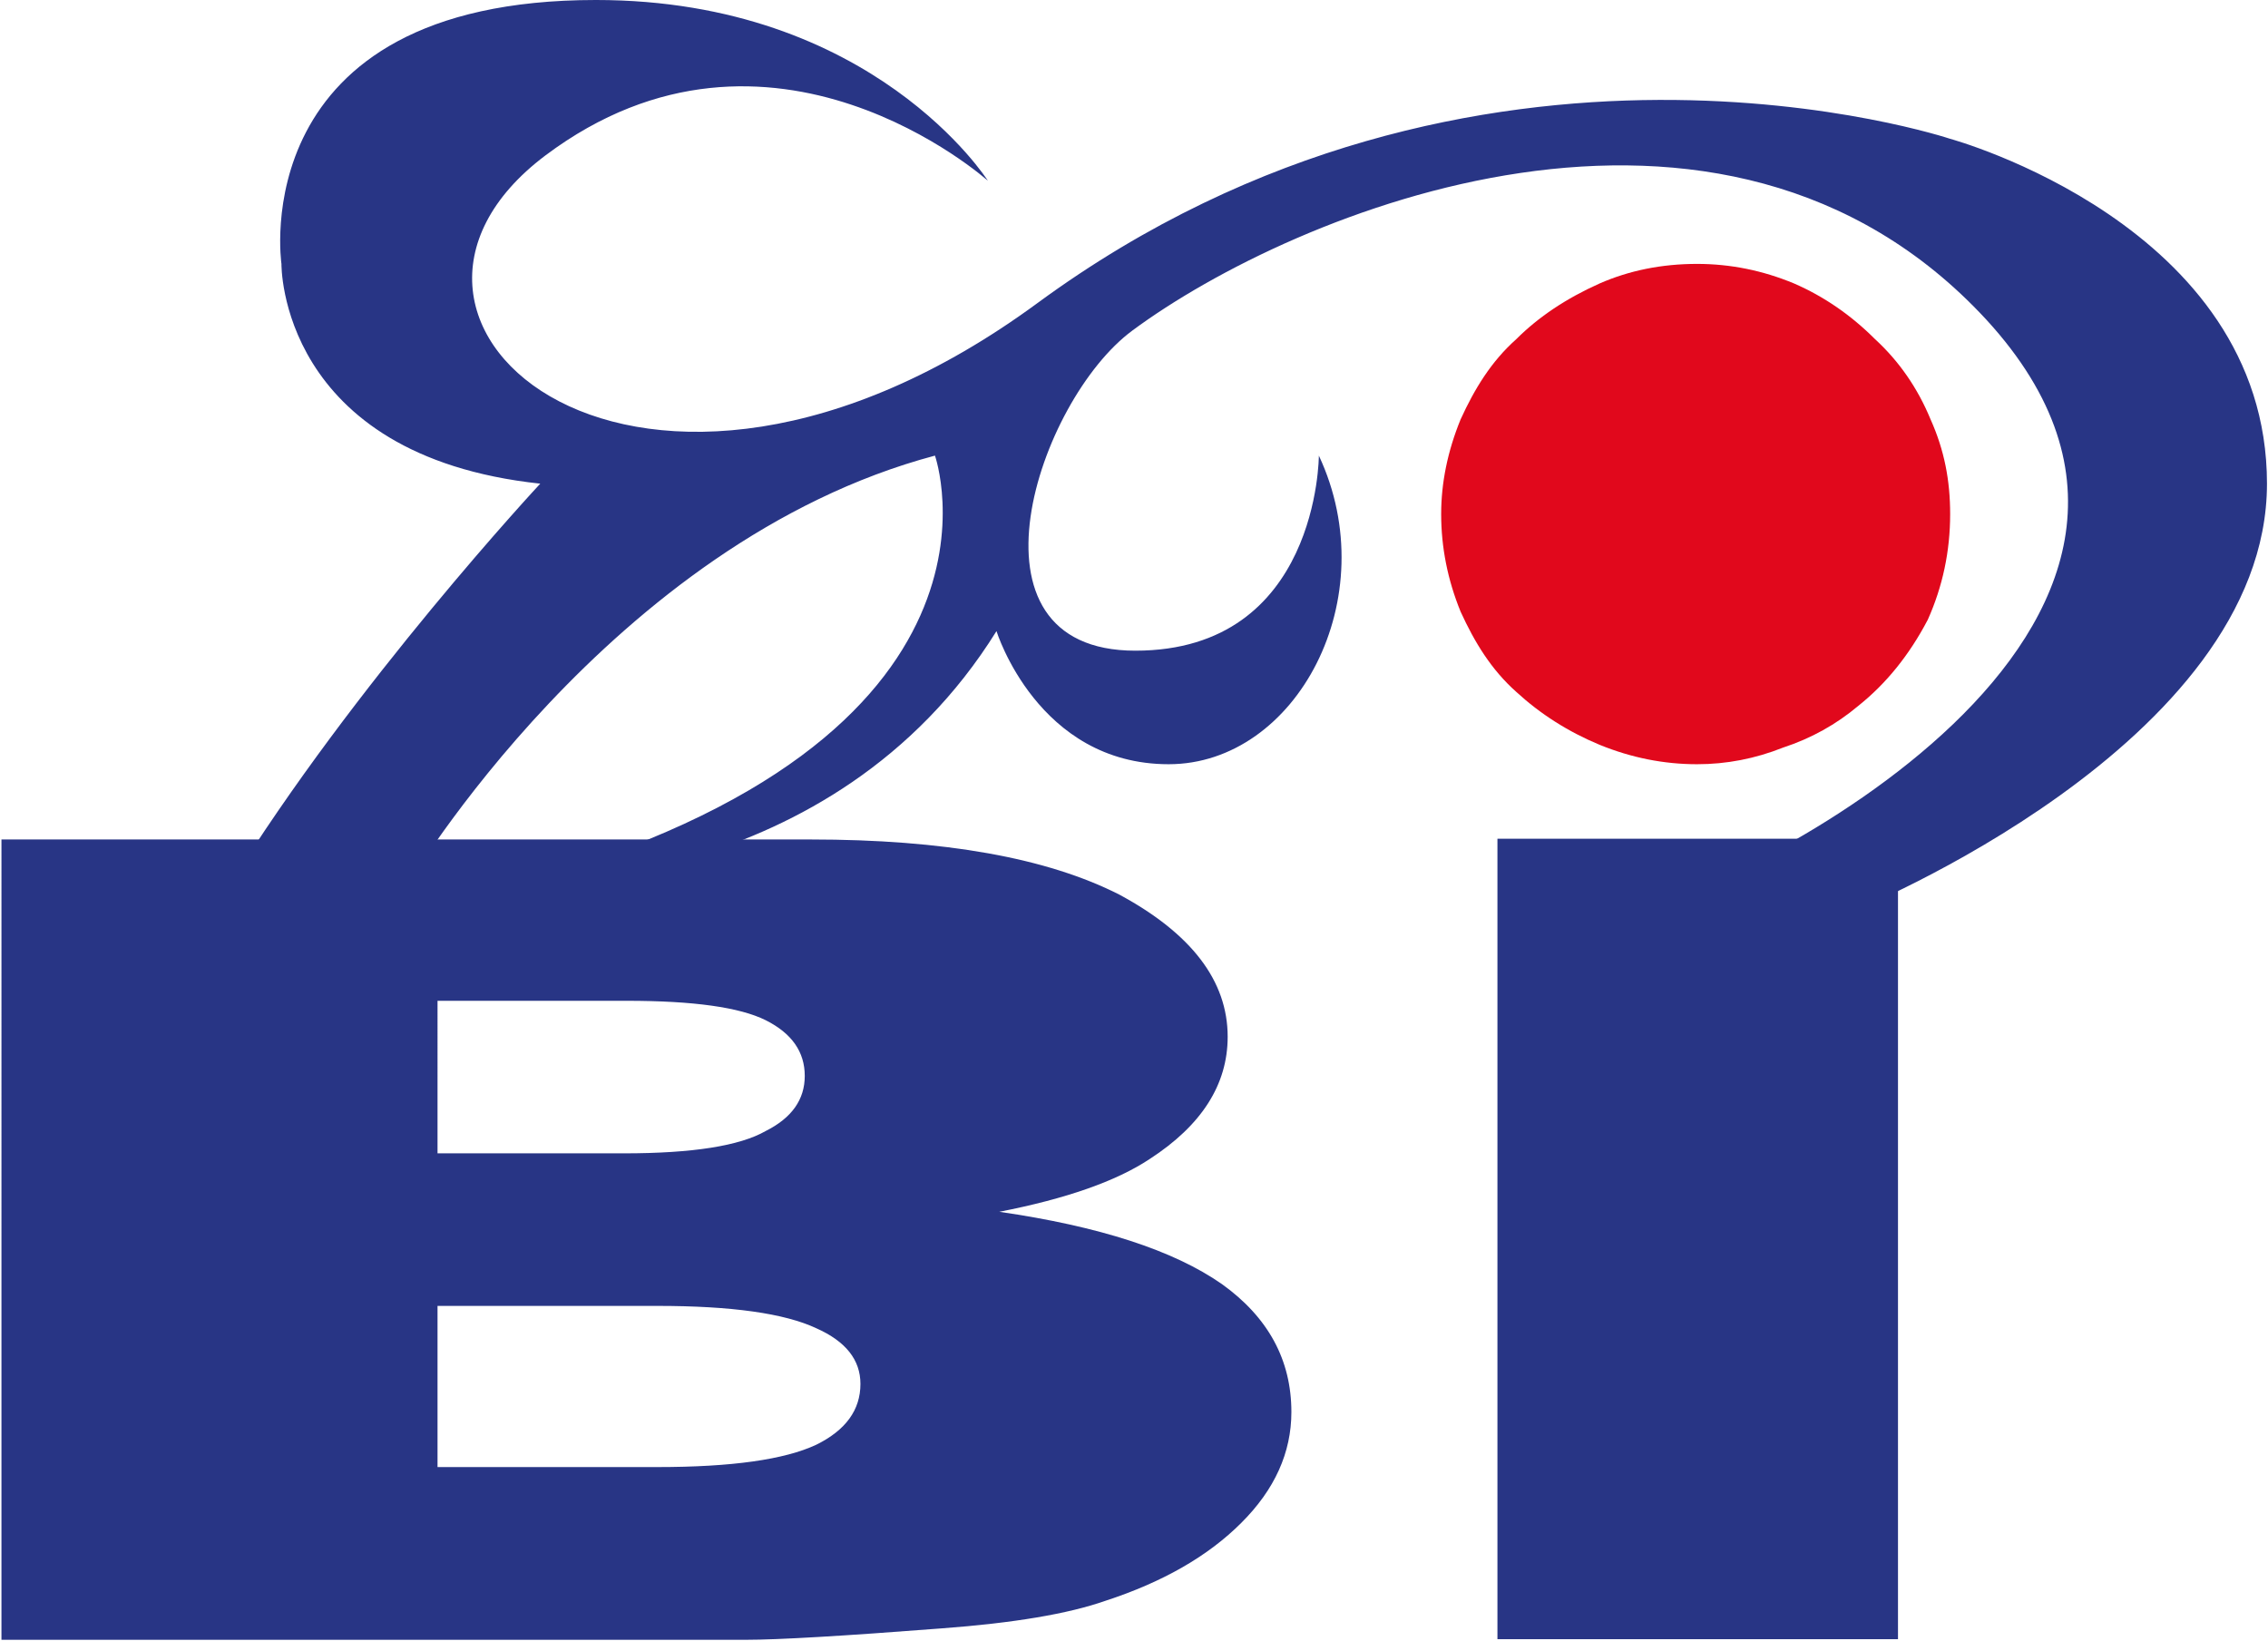
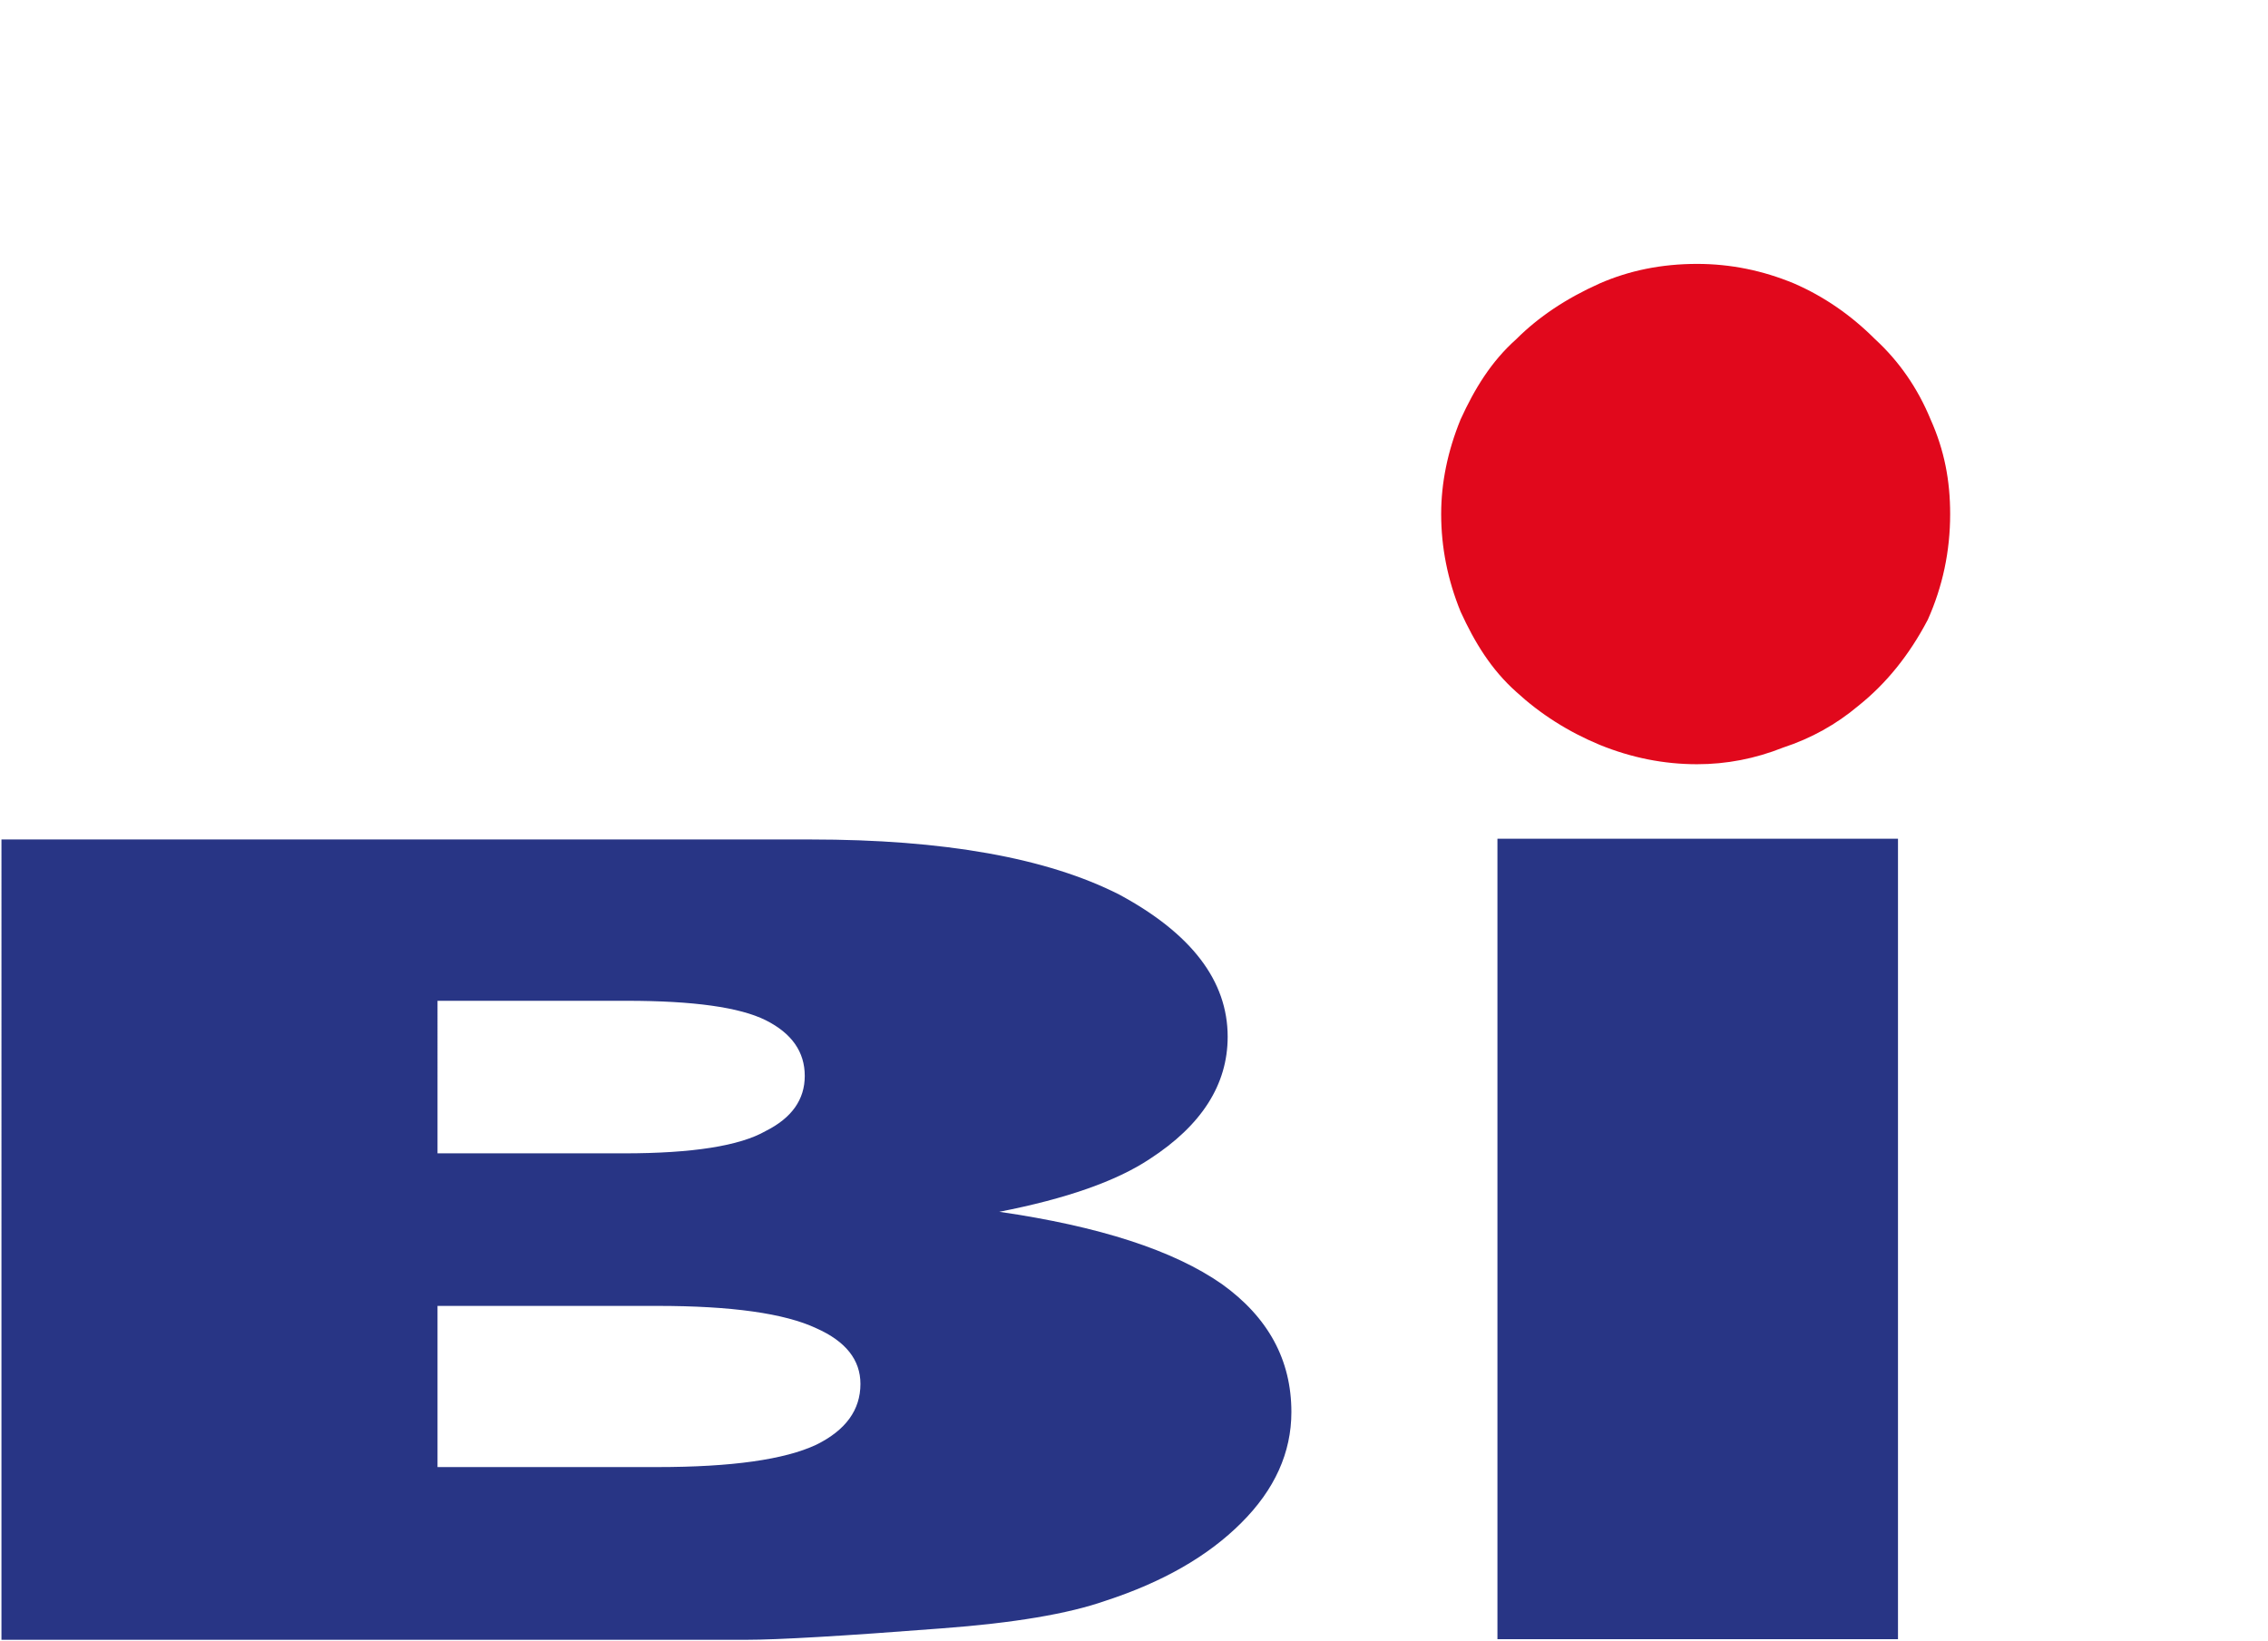
<svg xmlns="http://www.w3.org/2000/svg" version="1.2" viewBox="0 0 1552 1123" width="1552" height="1123">
  <title>4161</title>
  <style>
		.s0 { fill: #283585 } 
		.s1 { fill: #e1081c } 
	</style>
  <g id="Clip-Path: Clip-Path: Page 1">
    <g id="Clip-Path: Page 1">
      <g id="Page 1">
        <path id="Path 6" fill-rule="evenodd" class="s0" d="m1 574.5h553.6q137.1 0 211.3 37.7 74.2 40 74.2 97.3 0 49.1-53.4 83.7-34.2 22.7-102.9 36.1 102.9 14.9 152.4 49.5 47.5 34.1 47.5 87.5 0 41.7-34.2 75.8-34.1 34.2-93 53.4-38.1 13.4-112.3 18.9-100.9 7.8-133.5 7.8h-509.7zm298.4 214.8h127.6q70.3 0 97-15.3 26.7-13.4 26.7-37.7 0-24.7-26.7-38.1-26.7-13.3-95-13.3h-129.6zm0 214.7h150.4q76.2 0 108.8-15.3 30.2-14.9 30.2-41.6 0-24.7-30.2-38.1-32.6-15.3-108.8-15.3h-150.4zm725.3-430h274.1v547.8h-274.1z" />
        <path id="Path 7" class="s1" d="m999.5 287c9.5-20.8 20.9-39.6 38.1-54.9q22.8-22.8 57-38.1 30.6-13.4 66.7-13.4 34.2 0 66.4 13.4 30.6 13.3 55.4 38.1 24.7 22.7 38 54.9c9.5 21.2 13.4 42 13.4 64.8q0 38.1-15.3 72.3-18.9 36.1-47.5 58.9-22.8 19.2-51.5 28.6-28.6 11.4-58.9 11.4-34.1 0-66.7-13.3-32.2-13.4-57-36.2c-17.2-15.3-28.6-34.1-38.1-54.9q-13.3-32.6-13.3-66.8 0-32.2 13.3-64.8z" />
-         <path id="Path 8" fill-rule="evenodd" class="s0" d="m1267.7 623.9c0 0 283.6-114.2 283.6-292.9 0-177.1-216.8-236-216.8-236 0 0-323.6-108.4-624.4 112.3-272.1 199.9-488.8 13.4-336.9-100.9 154.3-115.8 302.8 17.3 302.8 17.3 0 0-78.2-123.7-268.2-123.7-241.9 0-215.2 180.6-215.2 180.6 0 0-2 131.2 177.1 150.4 0 0-127.6 137-213.2 275.7h121.7c0 0 139-235.6 361.6-294.9 0 0 68.4 194.3-285.4 292.9 0 0 215.2 7.8 327.5-172.8 0 0 28.2 91.1 117.8 91.1 87.5 0 148.4-113.9 102.8-211.2 0 0 0 133.5-125.6 133.5-123.7 0-66.8-171.2-2-219.1 110.4-81.7 403.3-203.4 584.3-7.5 194 211.3-173.1 391.9-243.8 405.2z" />
      </g>
    </g>
  </g>
</svg>